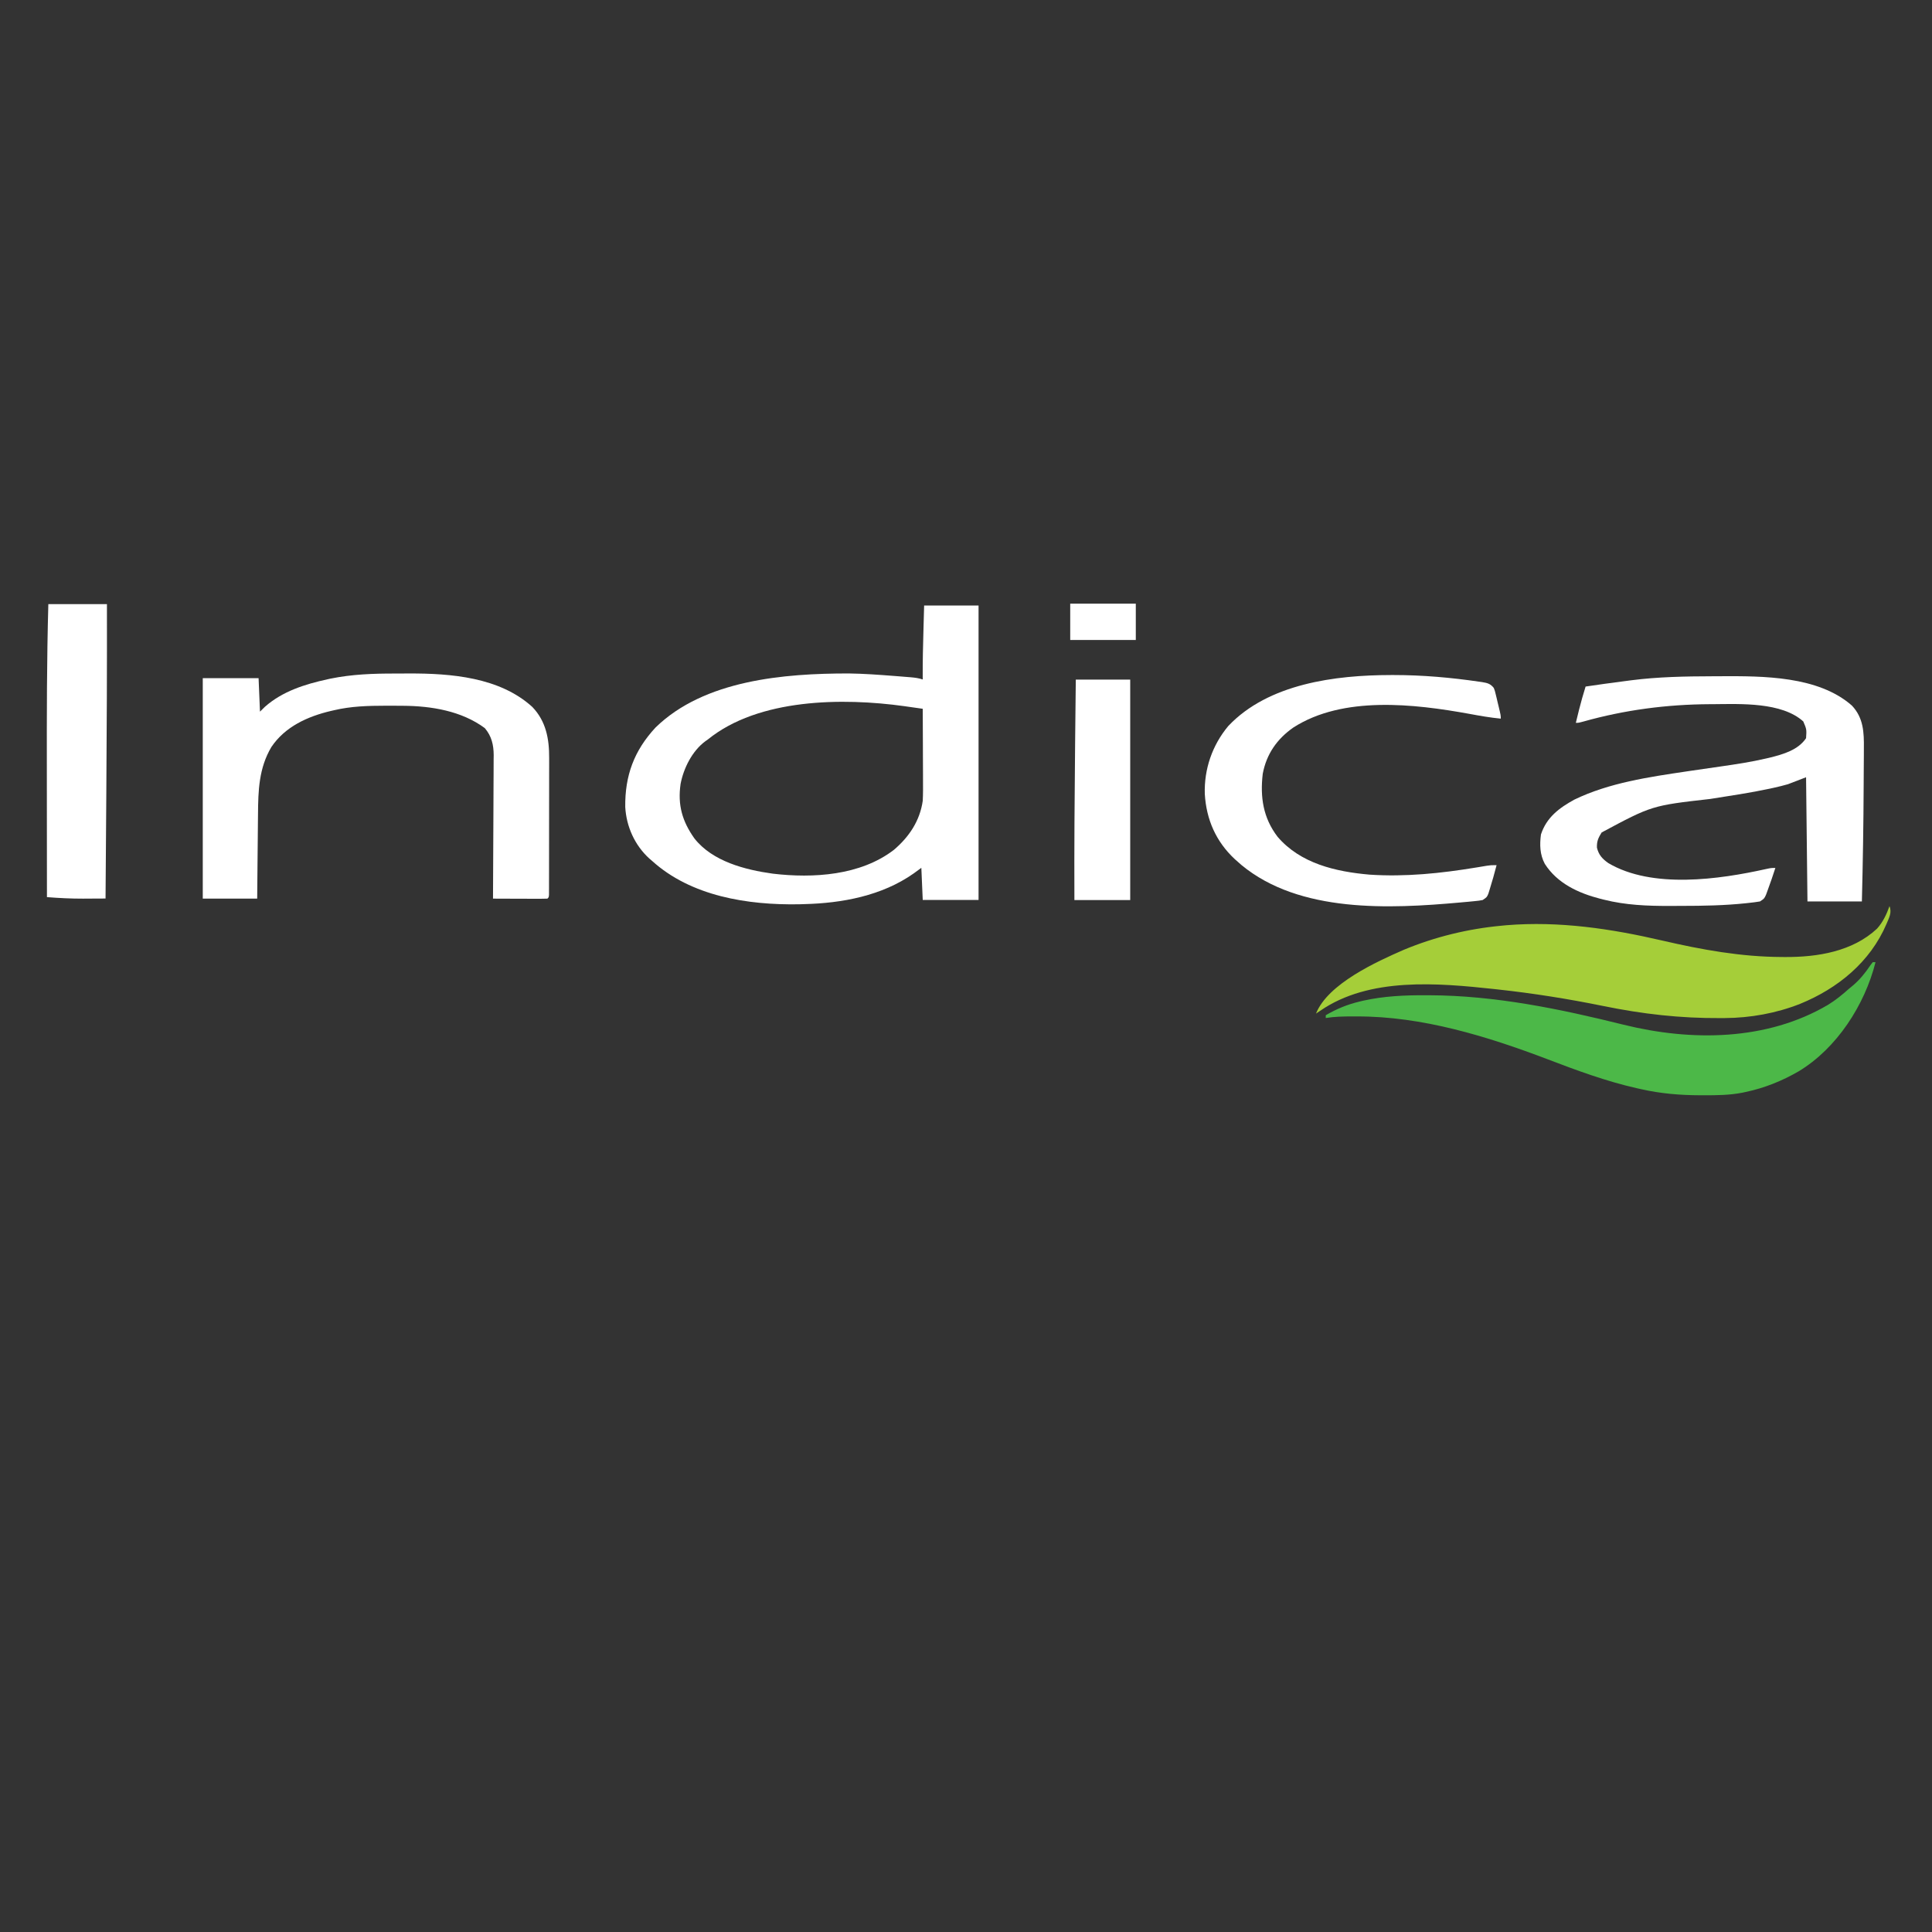
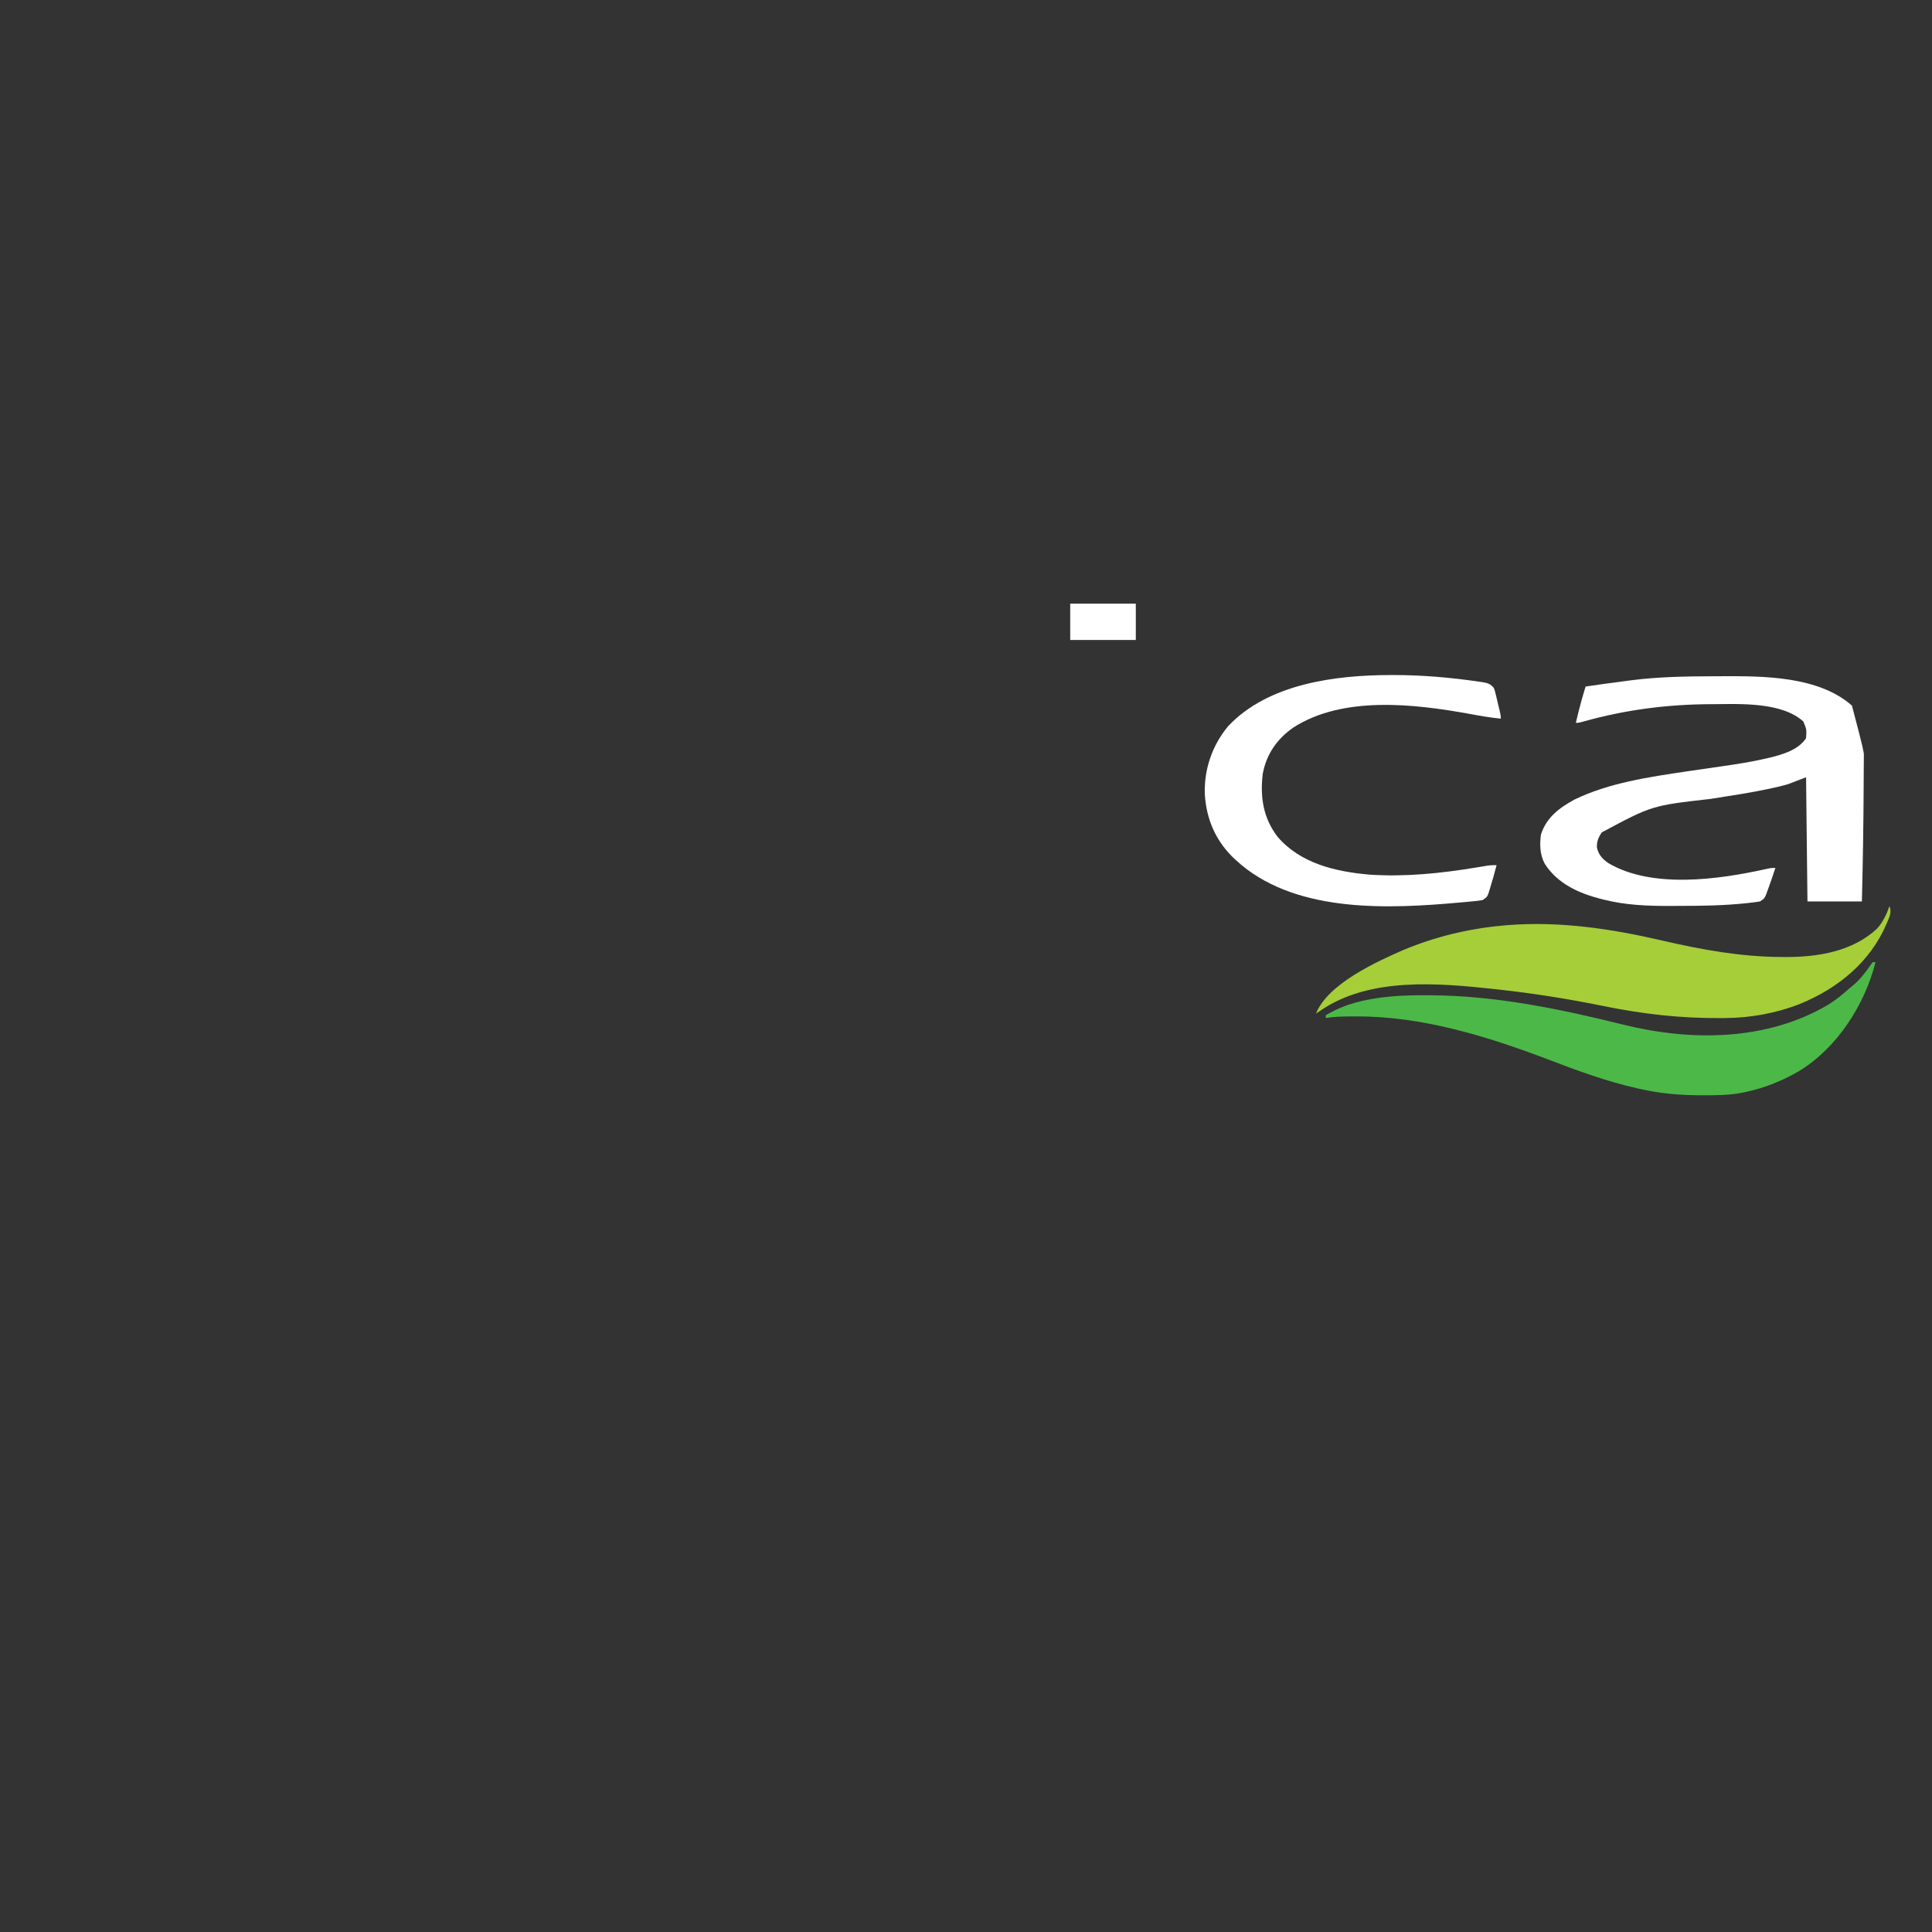
<svg xmlns="http://www.w3.org/2000/svg" version="1.1" width="1080" height="1080" viewBox="0 0 1080 1080" xml:space="preserve">
  <rect x="0" y="0" width="1080" height="1080" fill="#333333" stroke="none" />
  <desc>Created with Fabric.js 5.2.4</desc>
  <defs>
</defs>
  <rect x="0" y="0" width="100%" height="100%" fill="transparent" />
  <g transform="matrix(1 0 0 1 540 540)" id="cfc08396-9ce0-4167-8eec-37c7fd39a854">
    <rect style="stroke: none; stroke-width: 1; stroke-dasharray: none; stroke-linecap: butt; stroke-dashoffset: 0; stroke-linejoin: miter; stroke-miterlimit: 4; fill: rgb(255,255,255); fill-rule: nonzero; opacity: 1; visibility: hidden;" vector-effect="non-scaling-stroke" x="-540" y="-540" rx="0" ry="0" width="1080" height="1080" />
  </g>
  <g transform="matrix(1 0 0 1 540 540)" id="71950308-4433-4c82-b4df-7c028eee99dd">
</g>
  <g transform="matrix(0.78 0 0 0.78 448.26 422.01)">
-     <path style="stroke: none; stroke-width: 1; stroke-dasharray: none; stroke-linecap: butt; stroke-dashoffset: 0; stroke-linejoin: miter; stroke-miterlimit: 4; fill: rgb(255,255,255); fill-rule: nonzero; opacity: 1;" vector-effect="non-scaling-stroke" transform=" translate(87.61, -107.08)" d="M 0 0 C 12.87 0 25.74 0 39 0 C 39 69.63 39 139.26 39 211 C 25.8 211 12.6 211 -1 211 C -1.33 203.41 -1.66 195.82 -2 188 C -3.836 189.341 -5.671 190.681 -7.562 192.062 C -30.256 208.017 -58.695 213.335 -86 214 C -87.217 214.04 -88.434 214.08 -89.688 214.121 C -126.299 214.759 -166.986 208.412 -195 183 C -195.643 182.45 -196.286 181.899 -196.949 181.332 C -207.4 171.821 -213.406 158.411 -214.203 144.441 C -214.476 121.878 -207.858 104.019 -192.5 87.441 C -157.554 53.315 -100.171 48.668 -53.972 48.689 C -43.289 48.833 -32.649 49.618 -22 50.438 C -21.125 50.505 -20.251 50.572 -19.349 50.641 C -16.857 50.837 -14.366 51.039 -11.875 51.246 C -10.747 51.337 -10.747 51.337 -9.597 51.429 C -6.553 51.692 -3.911 52.03 -1 53 C -1.006 52.148 -1.012 51.297 -1.018 50.42 C -1.058 39.626 -0.805 28.851 -0.5 18.062 C -0.335 12.102 -0.17 6.141 0 0 Z M -155 96 C -155.63 96.445 -156.261 96.889 -156.91 97.348 C -166.278 104.325 -172.4 116.623 -174.547 127.863 C -176.731 142.984 -173.342 154.646 -164.629 166.934 C -151.659 183.431 -128.28 189.436 -108.436 192.175 C -79.547 195.603 -45.633 193.525 -21.688 175.125 C -10.821 165.89 -3.075 154.399 -1 140 C -0.736 134.893 -0.766 129.795 -0.805 124.684 C -0.808 123.217 -0.811 121.75 -0.813 120.283 C -0.821 116.451 -0.84 112.619 -0.863 108.787 C -0.883 104.865 -0.892 100.943 -0.902 97.021 C -0.924 89.348 -0.958 81.674 -1 74 C -4.437 73.507 -7.874 73.024 -11.312 72.543 C -12.27 72.406 -13.227 72.268 -14.213 72.127 C -58.277 65.998 -118.625 66.495 -155 96 Z" stroke-linecap="round" />
-   </g>
+     </g>
  <g transform="matrix(0.78 0 0 0.78 951.47 442.21)">
-     <path style="stroke: none; stroke-width: 1; stroke-dasharray: none; stroke-linecap: butt; stroke-dashoffset: 0; stroke-linejoin: miter; stroke-miterlimit: 4; fill: rgb(255,255,255); fill-rule: nonzero; opacity: 1;" vector-effect="non-scaling-stroke" transform=" translate(7.51, -82.27)" d="M 0 0 C 1.982 -0.007 3.964 -0.018 5.946 -0.03 C 36.148 -0.173 75.728 -0.274 99.893 21.021 C 108.178 29.824 108.59 40.213 108.443 51.739 C 108.439 53.247 108.436 54.754 108.434 56.261 C 108.426 60.281 108.392 64.299 108.352 68.318 C 108.323 71.644 108.308 74.969 108.294 78.294 C 108.175 105.99 107.726 133.681 107.018 161.368 C 94.148 161.368 81.278 161.368 68.018 161.368 C 67.688 131.998 67.358 102.628 67.018 72.368 C 62.728 74.018 58.438 75.668 54.018 77.368 C 50.683 78.301 47.441 79.147 44.068 79.872 C 42.689 80.177 42.689 80.177 41.281 80.488 C 27.073 83.534 12.678 85.652 -1.67 87.918 C -43.493 92.664 -43.493 92.664 -79.482 111.931 C -81.894 115.85 -83.025 118.182 -82.857 122.868 C -81.554 128.08 -79.023 130.818 -74.732 133.868 C -43.257 152.518 4.84 145.601 38.369 138.138 C 42.018 137.368 42.018 137.368 45.018 137.368 C 43.294 142.722 41.459 148.027 39.518 153.306 C 39.115 154.408 38.713 155.51 38.299 156.646 C 37.018 159.368 37.018 159.368 34.018 161.368 C 31.314 161.818 28.677 162.163 25.955 162.431 C 25.261 162.509 24.567 162.587 23.852 162.667 C 8.626 164.271 -6.654 164.555 -21.95 164.554 C -24.913 164.556 -27.876 164.574 -30.84 164.593 C -46.633 164.641 -62.412 164.001 -77.795 160.118 C -79.104 159.794 -79.104 159.794 -80.439 159.463 C -96.142 155.404 -111.216 148.493 -120.229 134.423 C -123.785 127.753 -123.956 120.762 -122.982 113.368 C -118.97 101.116 -109.883 94.324 -98.982 88.368 C -74.109 76.333 -45.521 72.189 -18.451 68.165 C -17.801 68.069 -17.15 67.972 -16.48 67.872 C -9.204 66.792 -1.925 65.734 5.358 64.703 C 16.564 63.098 27.706 61.434 38.732 58.841 C 39.537 58.653 40.342 58.465 41.171 58.272 C 50.606 55.923 61.378 52.827 67.018 44.368 C 67.444 38.052 67.444 38.052 65.018 32.368 C 49.617 18.463 20.204 19.831 0.955 19.993 C -0.022 19.998 -0.999 20.002 -2.005 20.006 C -32.769 20.165 -62.921 24.107 -92.58 32.45 C -95.982 33.368 -95.982 33.368 -97.982 33.368 C -97.381 30.909 -96.777 28.451 -96.17 25.993 C -96.004 25.314 -95.839 24.635 -95.668 23.935 C -94.286 18.356 -92.671 12.861 -90.982 7.368 C -82.005 6.027 -73.016 4.791 -64.013 3.631 C -62.126 3.387 -60.239 3.136 -58.353 2.884 C -38.94 0.39 -19.547 0.052 0 0 Z" stroke-linecap="round" />
+     <path style="stroke: none; stroke-width: 1; stroke-dasharray: none; stroke-linecap: butt; stroke-dashoffset: 0; stroke-linejoin: miter; stroke-miterlimit: 4; fill: rgb(255,255,255); fill-rule: nonzero; opacity: 1;" vector-effect="non-scaling-stroke" transform=" translate(7.51, -82.27)" d="M 0 0 C 1.982 -0.007 3.964 -0.018 5.946 -0.03 C 36.148 -0.173 75.728 -0.274 99.893 21.021 C 108.439 53.247 108.436 54.754 108.434 56.261 C 108.426 60.281 108.392 64.299 108.352 68.318 C 108.323 71.644 108.308 74.969 108.294 78.294 C 108.175 105.99 107.726 133.681 107.018 161.368 C 94.148 161.368 81.278 161.368 68.018 161.368 C 67.688 131.998 67.358 102.628 67.018 72.368 C 62.728 74.018 58.438 75.668 54.018 77.368 C 50.683 78.301 47.441 79.147 44.068 79.872 C 42.689 80.177 42.689 80.177 41.281 80.488 C 27.073 83.534 12.678 85.652 -1.67 87.918 C -43.493 92.664 -43.493 92.664 -79.482 111.931 C -81.894 115.85 -83.025 118.182 -82.857 122.868 C -81.554 128.08 -79.023 130.818 -74.732 133.868 C -43.257 152.518 4.84 145.601 38.369 138.138 C 42.018 137.368 42.018 137.368 45.018 137.368 C 43.294 142.722 41.459 148.027 39.518 153.306 C 39.115 154.408 38.713 155.51 38.299 156.646 C 37.018 159.368 37.018 159.368 34.018 161.368 C 31.314 161.818 28.677 162.163 25.955 162.431 C 25.261 162.509 24.567 162.587 23.852 162.667 C 8.626 164.271 -6.654 164.555 -21.95 164.554 C -24.913 164.556 -27.876 164.574 -30.84 164.593 C -46.633 164.641 -62.412 164.001 -77.795 160.118 C -79.104 159.794 -79.104 159.794 -80.439 159.463 C -96.142 155.404 -111.216 148.493 -120.229 134.423 C -123.785 127.753 -123.956 120.762 -122.982 113.368 C -118.97 101.116 -109.883 94.324 -98.982 88.368 C -74.109 76.333 -45.521 72.189 -18.451 68.165 C -17.801 68.069 -17.15 67.972 -16.48 67.872 C -9.204 66.792 -1.925 65.734 5.358 64.703 C 16.564 63.098 27.706 61.434 38.732 58.841 C 39.537 58.653 40.342 58.465 41.171 58.272 C 50.606 55.923 61.378 52.827 67.018 44.368 C 67.444 38.052 67.444 38.052 65.018 32.368 C 49.617 18.463 20.204 19.831 0.955 19.993 C -0.022 19.998 -0.999 20.002 -2.005 20.006 C -32.769 20.165 -62.921 24.107 -92.58 32.45 C -95.982 33.368 -95.982 33.368 -97.982 33.368 C -97.381 30.909 -96.777 28.451 -96.17 25.993 C -96.004 25.314 -95.839 24.635 -95.668 23.935 C -94.286 18.356 -92.671 12.861 -90.982 7.368 C -82.005 6.027 -73.016 4.791 -64.013 3.631 C -62.126 3.387 -60.239 3.136 -58.353 2.884 C -38.94 0.39 -19.547 0.052 0 0 Z" stroke-linecap="round" />
  </g>
  <g transform="matrix(0.78 0 0 0.78 210.17 439.45)">
-     <path style="stroke: none; stroke-width: 1; stroke-dasharray: none; stroke-linecap: butt; stroke-dashoffset: 0; stroke-linejoin: miter; stroke-miterlimit: 4; fill: rgb(255,255,255); fill-rule: nonzero; opacity: 1;" vector-effect="non-scaling-stroke" transform=" translate(13.68, -80.69)" d="M 0 0 C 3.291 0.003 6.58 -0.02 9.871 -0.046 C 40.08 -0.135 74.928 2.602 98.379 23.941 C 108.222 34.216 110.511 46.844 110.434 60.511 C 110.436 61.593 110.438 62.676 110.44 63.791 C 110.444 67.341 110.433 70.891 110.422 74.441 C 110.421 76.914 110.42 79.387 110.42 81.861 C 110.419 87.029 110.411 92.196 110.397 97.364 C 110.38 104.003 110.376 110.643 110.377 117.282 C 110.377 122.381 110.371 127.48 110.364 132.579 C 110.361 135.029 110.359 137.479 110.358 139.928 C 110.356 143.337 110.347 146.746 110.337 150.156 C 110.337 151.176 110.338 152.196 110.338 153.247 C 110.334 154.169 110.33 155.092 110.325 156.042 C 110.323 156.848 110.322 157.654 110.32 158.484 C 110.191 160.316 110.191 160.316 109.191 161.316 C 106.307 161.404 103.447 161.431 100.562 161.413 C 99.266 161.411 99.266 161.411 97.944 161.409 C 95.172 161.403 92.4 161.391 89.629 161.378 C 87.755 161.373 85.88 161.369 84.006 161.365 C 79.401 161.353 74.796 161.336 70.191 161.316 C 70.197 160.47 70.197 160.47 70.203 159.607 C 70.291 145.86 70.357 132.112 70.399 118.364 C 70.42 111.716 70.448 105.067 70.493 98.419 C 70.537 92 70.561 85.581 70.571 79.162 C 70.578 76.716 70.593 74.27 70.614 71.824 C 70.643 68.391 70.647 64.96 70.646 61.527 C 70.667 60.018 70.667 60.018 70.689 58.48 C 70.646 51.099 69.19 44.847 64.324 39.116 C 47.694 26.79 26.032 23.236 5.703 23.113 C 4.926 23.106 4.149 23.099 3.349 23.091 C 0.859 23.074 -1.631 23.067 -4.121 23.066 C -4.972 23.065 -5.822 23.064 -6.699 23.064 C -19.279 23.079 -31.512 23.397 -43.809 26.316 C -44.537 26.482 -45.265 26.648 -46.016 26.82 C -62.694 30.763 -78.77 38.028 -88.621 52.628 C -97.589 67.72 -98.106 83.793 -98.223 100.866 C -98.241 102.619 -98.261 104.372 -98.281 106.124 C -98.332 110.693 -98.372 115.261 -98.409 119.83 C -98.457 125.335 -98.518 130.84 -98.577 136.345 C -98.665 144.669 -98.735 152.992 -98.809 161.316 C -111.679 161.316 -124.549 161.316 -137.809 161.316 C -137.809 109.176 -137.809 57.036 -137.809 3.316 C -124.609 3.316 -111.409 3.316 -97.809 3.316 C -97.314 15.196 -97.314 15.196 -96.809 27.316 C -95.633 26.161 -94.457 25.006 -93.246 23.816 C -80.68 12.705 -64.549 7.641 -48.434 4.128 C -47.728 3.973 -47.023 3.818 -46.296 3.658 C -30.92 0.523 -15.649 -0.031 0 0 Z" stroke-linecap="round" />
-   </g>
+     </g>
  <g transform="matrix(0.78 0 0 0.78 896.22 537.84)">
    <path style="stroke: none; stroke-width: 1; stroke-dasharray: none; stroke-linecap: butt; stroke-dashoffset: 0; stroke-linejoin: miter; stroke-miterlimit: 4; fill: rgb(165,206,57); fill-rule: nonzero; opacity: 1;" vector-effect="non-scaling-stroke" transform=" translate(205.14, -40.12)" d="M 0 0 C 1.929 4.671 -0.39 8.475 -2.194 12.872 C -13.843 40.076 -37.065 59.004 -64 70 C -81.008 76.732 -99.728 80.112 -118 80.203 C -118.944 80.21 -119.888 80.218 -120.861 80.225 C -150.181 80.397 -176.852 77.338 -205.533 71.482 C -230.459 66.408 -255.462 62.443 -280.75 59.688 C -281.495 59.606 -282.24 59.524 -283.007 59.44 C -323.526 55.066 -372.819 50.668 -408 75 C -409.485 75.99 -409.485 75.99 -411 77 C -402.486 55.586 -367.604 39.811 -347.993 31.241 C -325.654 21.98 -302.066 16.23 -278 14 C -276.845 13.889 -275.69 13.778 -274.5 13.664 C -236.64 10.592 -199.608 16.122 -162.822 24.657 C -134.391 31.243 -106.354 36.329 -77.125 36.438 C -75.949 36.447 -75.949 36.447 -74.749 36.456 C -51.606 36.574 -26.461 32.508 -8.941 16.148 C -4.736 11.494 -2.087 5.882 0 0 Z" stroke-linecap="round" />
  </g>
  <g transform="matrix(0.78 0 0 0.78 894.77 575.07)">
    <path style="stroke: none; stroke-width: 1; stroke-dasharray: none; stroke-linecap: butt; stroke-dashoffset: 0; stroke-linejoin: miter; stroke-miterlimit: 4; fill: rgb(76,184,72); fill-rule: nonzero; opacity: 1;" vector-effect="non-scaling-stroke" transform=" translate(195, -47.69)" d="M 0 0 C 0.66 0 1.32 0 2 0 C -5.749 30.7 -25.736 61.731 -53.116 78.234 C -65.017 85.105 -77.526 90.165 -91 93 C -92.234 93.267 -92.234 93.267 -93.492 93.54 C -102.708 95.318 -111.837 95.399 -121.188 95.375 C -122.445 95.374 -122.445 95.374 -123.728 95.372 C -138.142 95.323 -151.908 94.192 -166 91 C -167.045 90.769 -168.091 90.539 -169.167 90.301 C -191.15 85.332 -212.113 77.546 -233.127 69.531 C -276.283 53.108 -323.086 38.733 -369.625 38.875 C -371.532 38.869 -371.532 38.869 -373.477 38.863 C -379.744 38.87 -385.806 39.017 -392 40 C -392 39.34 -392 38.68 -392 38 C -384.148 33.421 -376.529 30.29 -367.688 28.188 C -366.884 27.993 -366.081 27.799 -365.253 27.599 C -350.416 24.288 -335.518 23.621 -320.375 23.688 C -319.039 23.691 -319.039 23.691 -317.676 23.694 C -270.49 23.876 -224.19 33.482 -178.562 44.812 C -130.053 56.804 -76.055 56.481 -32.035 30.547 C -26.573 27.188 -21.771 23.286 -17 19 C -15.821 18.033 -15.821 18.033 -14.617 17.047 C -9.328 12.636 -5.471 7.837 -1.629 2.125 C -0.823 1.073 -0.823 1.073 0 0 Z" stroke-linecap="round" />
  </g>
  <g transform="matrix(0.78 0 0 0.78 756.2 441.99)">
    <path style="stroke: none; stroke-width: 1; stroke-dasharray: none; stroke-linecap: butt; stroke-dashoffset: 0; stroke-linejoin: miter; stroke-miterlimit: 4; fill: rgb(255,255,255); fill-rule: nonzero; opacity: 1;" vector-effect="non-scaling-stroke" transform=" translate(27.27, -82.87)" d="M 0 0 C 1.051 -0.002 1.051 -0.002 2.122 -0.004 C 22.572 0.004 43.02 1.781 63.25 4.75 C 64.001 4.856 64.751 4.962 65.525 5.072 C 69.296 5.692 71.42 6.25 73.812 9.25 C 74.612 11.395 74.612 11.395 75.199 13.848 C 75.523 15.173 75.523 15.173 75.854 16.525 C 76.067 17.445 76.28 18.365 76.5 19.312 C 76.837 20.698 76.837 20.698 77.182 22.111 C 78.812 28.897 78.812 28.897 78.812 31.25 C 71.202 30.526 63.763 29.206 56.25 27.812 C 16.938 20.675 -34.187 14.703 -69.852 37.613 C -81.569 45.823 -89.121 56.608 -91.789 70.832 C -93.725 87.438 -91.528 102.353 -81.148 115.914 C -64.738 135.108 -39.526 140.922 -15.288 143.043 C 10.509 144.767 35.856 142.113 61.253 137.927 C 61.924 137.817 62.594 137.707 63.285 137.594 C 65.119 137.292 66.953 136.985 68.786 136.677 C 71.812 136.25 71.812 136.25 75.812 136.25 C 74.281 142.145 72.639 148.002 70.812 153.812 C 70.503 154.804 70.194 155.795 69.875 156.816 C 68.812 159.25 68.812 159.25 65.812 161.25 C 63.09 161.737 63.09 161.737 59.75 162.066 C 58.496 162.19 57.241 162.315 55.949 162.442 C 54.57 162.567 53.191 162.69 51.812 162.812 C 51.111 162.877 50.41 162.941 49.687 163.007 C -0.91 167.573 -65.269 170.624 -106.977 136.203 C -107.706 135.559 -108.436 134.914 -109.188 134.25 C -110.082 133.461 -110.977 132.672 -111.898 131.859 C -125.298 119.304 -132.206 103.645 -133.309 85.227 C -133.856 67.378 -127.926 50.245 -116.5 36.562 C -87.757 6.119 -39.608 0.045 0 0 Z" stroke-linecap="round" />
  </g>
  <g transform="matrix(0.78 0 0 0.78 42.98 420.02)">
-     <path style="stroke: none; stroke-width: 1; stroke-dasharray: none; stroke-linecap: butt; stroke-dashoffset: 0; stroke-linejoin: miter; stroke-miterlimit: 4; fill: rgb(255,255,255); fill-rule: nonzero; opacity: 1;" vector-effect="non-scaling-stroke" transform=" translate(-20.46, -105.54)" d="M 0 0 C 13.86 0 27.72 0 42 0 C 42.068 45.114 41.895 90.222 41.555 135.334 C 41.492 143.623 41.433 151.912 41.373 160.201 C 41.252 177.134 41.127 194.067 41 211 C 36.813 211.03 32.625 211.047 28.438 211.062 C 27.275 211.071 26.113 211.079 24.916 211.088 C 16.229 211.112 7.656 210.676 -1 210 C -1.024 189.412 -1.041 168.823 -1.052 148.235 C -1.057 138.669 -1.064 129.104 -1.075 119.539 C -1.123 79.676 -1.117 39.852 0 0 Z" stroke-linecap="round" />
-   </g>
+     </g>
  <g transform="matrix(0.78 0 0 0.78 616.18 441.51)">
-     <path style="stroke: none; stroke-width: 1; stroke-dasharray: none; stroke-linecap: butt; stroke-dashoffset: 0; stroke-linejoin: miter; stroke-miterlimit: 4; fill: rgb(255,255,255); fill-rule: nonzero; opacity: 1;" vector-effect="non-scaling-stroke" transform=" translate(-18.98, -79)" d="M 0 0 C 12.87 0 25.74 0 39 0 C 39 52.14 39 104.28 39 158 C 25.8 158 12.6 158 -1 158 C -1.146 120.975 -0.882 83.96 -0.5 46.938 C -0.488 45.779 -0.476 44.62 -0.464 43.426 C -0.314 28.95 -0.159 14.475 0 0 Z" stroke-linecap="round" />
-   </g>
+     </g>
  <g transform="matrix(0.78 0 0 0.78 616.59 347.6)">
    <path style="stroke: none; stroke-width: 1; stroke-dasharray: none; stroke-linecap: butt; stroke-dashoffset: 0; stroke-linejoin: miter; stroke-miterlimit: 4; fill: rgb(255,255,255); fill-rule: nonzero; opacity: 1;" vector-effect="non-scaling-stroke" transform=" translate(-23.5, -13)" d="M 0 0 C 15.51 0 31.02 0 47 0 C 47 8.58 47 17.16 47 26 C 31.49 26 15.98 26 0 26 C 0 17.42 0 8.84 0 0 Z" stroke-linecap="round" />
  </g>
</svg>